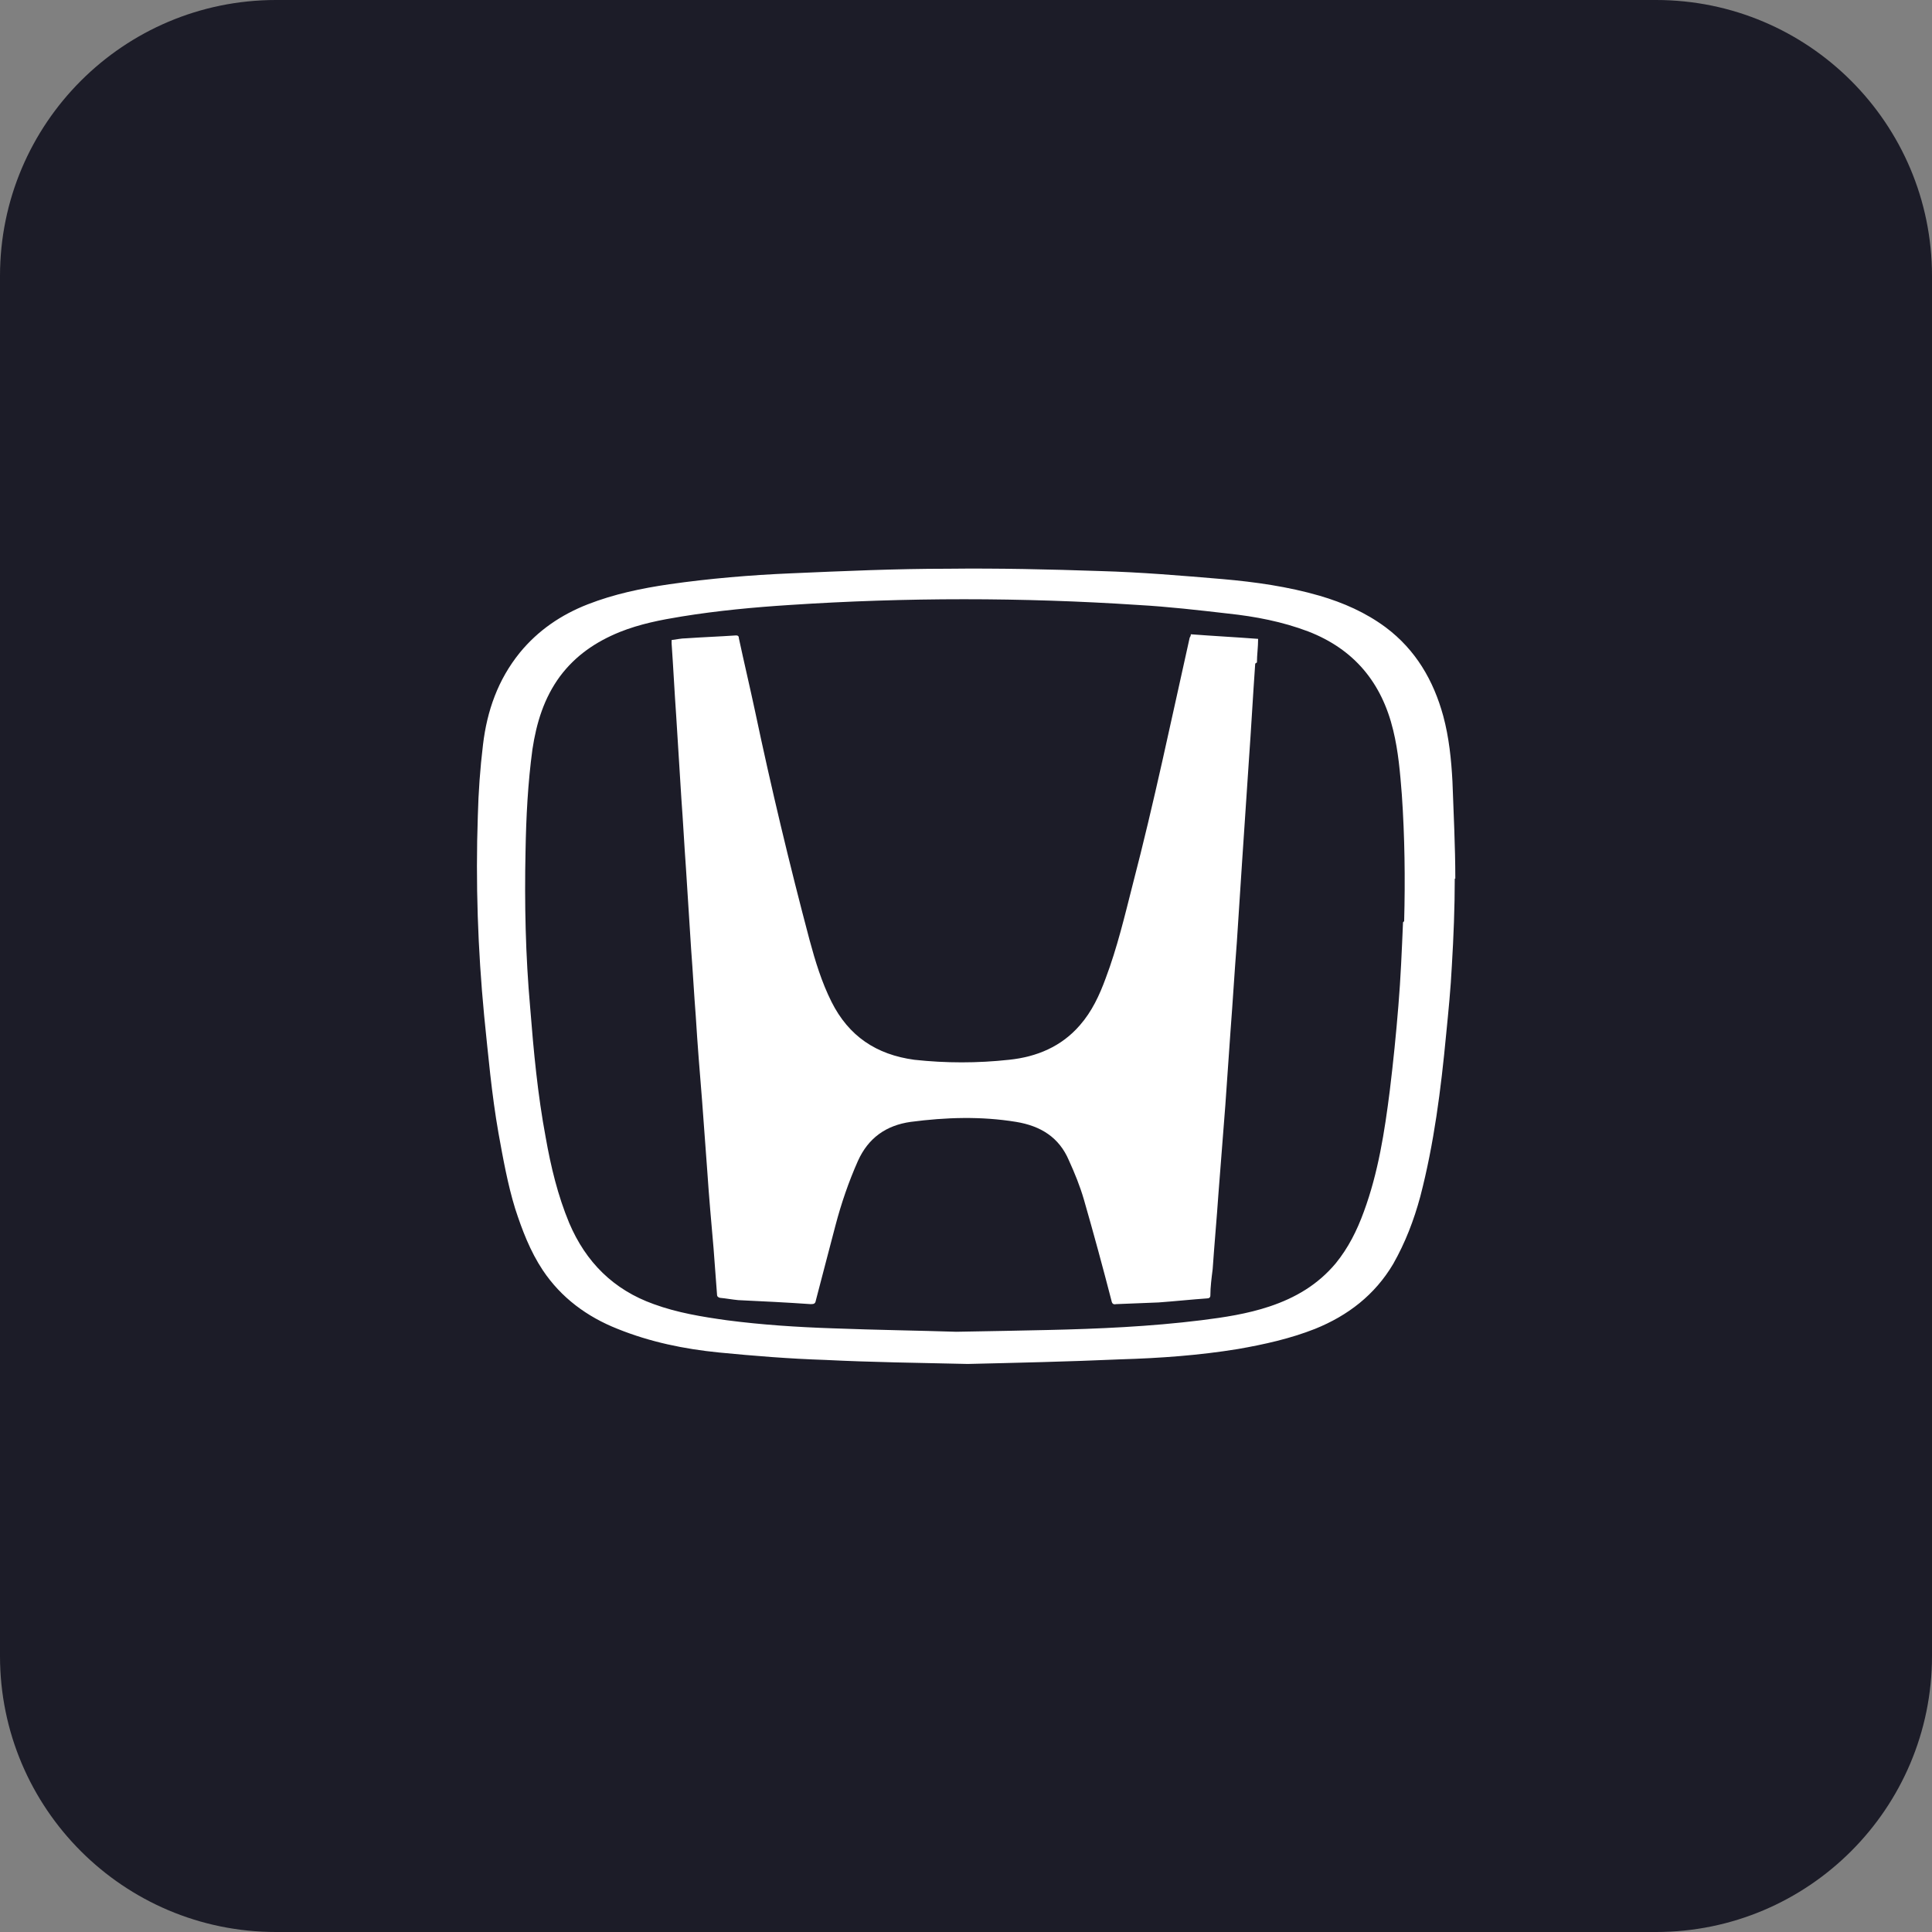
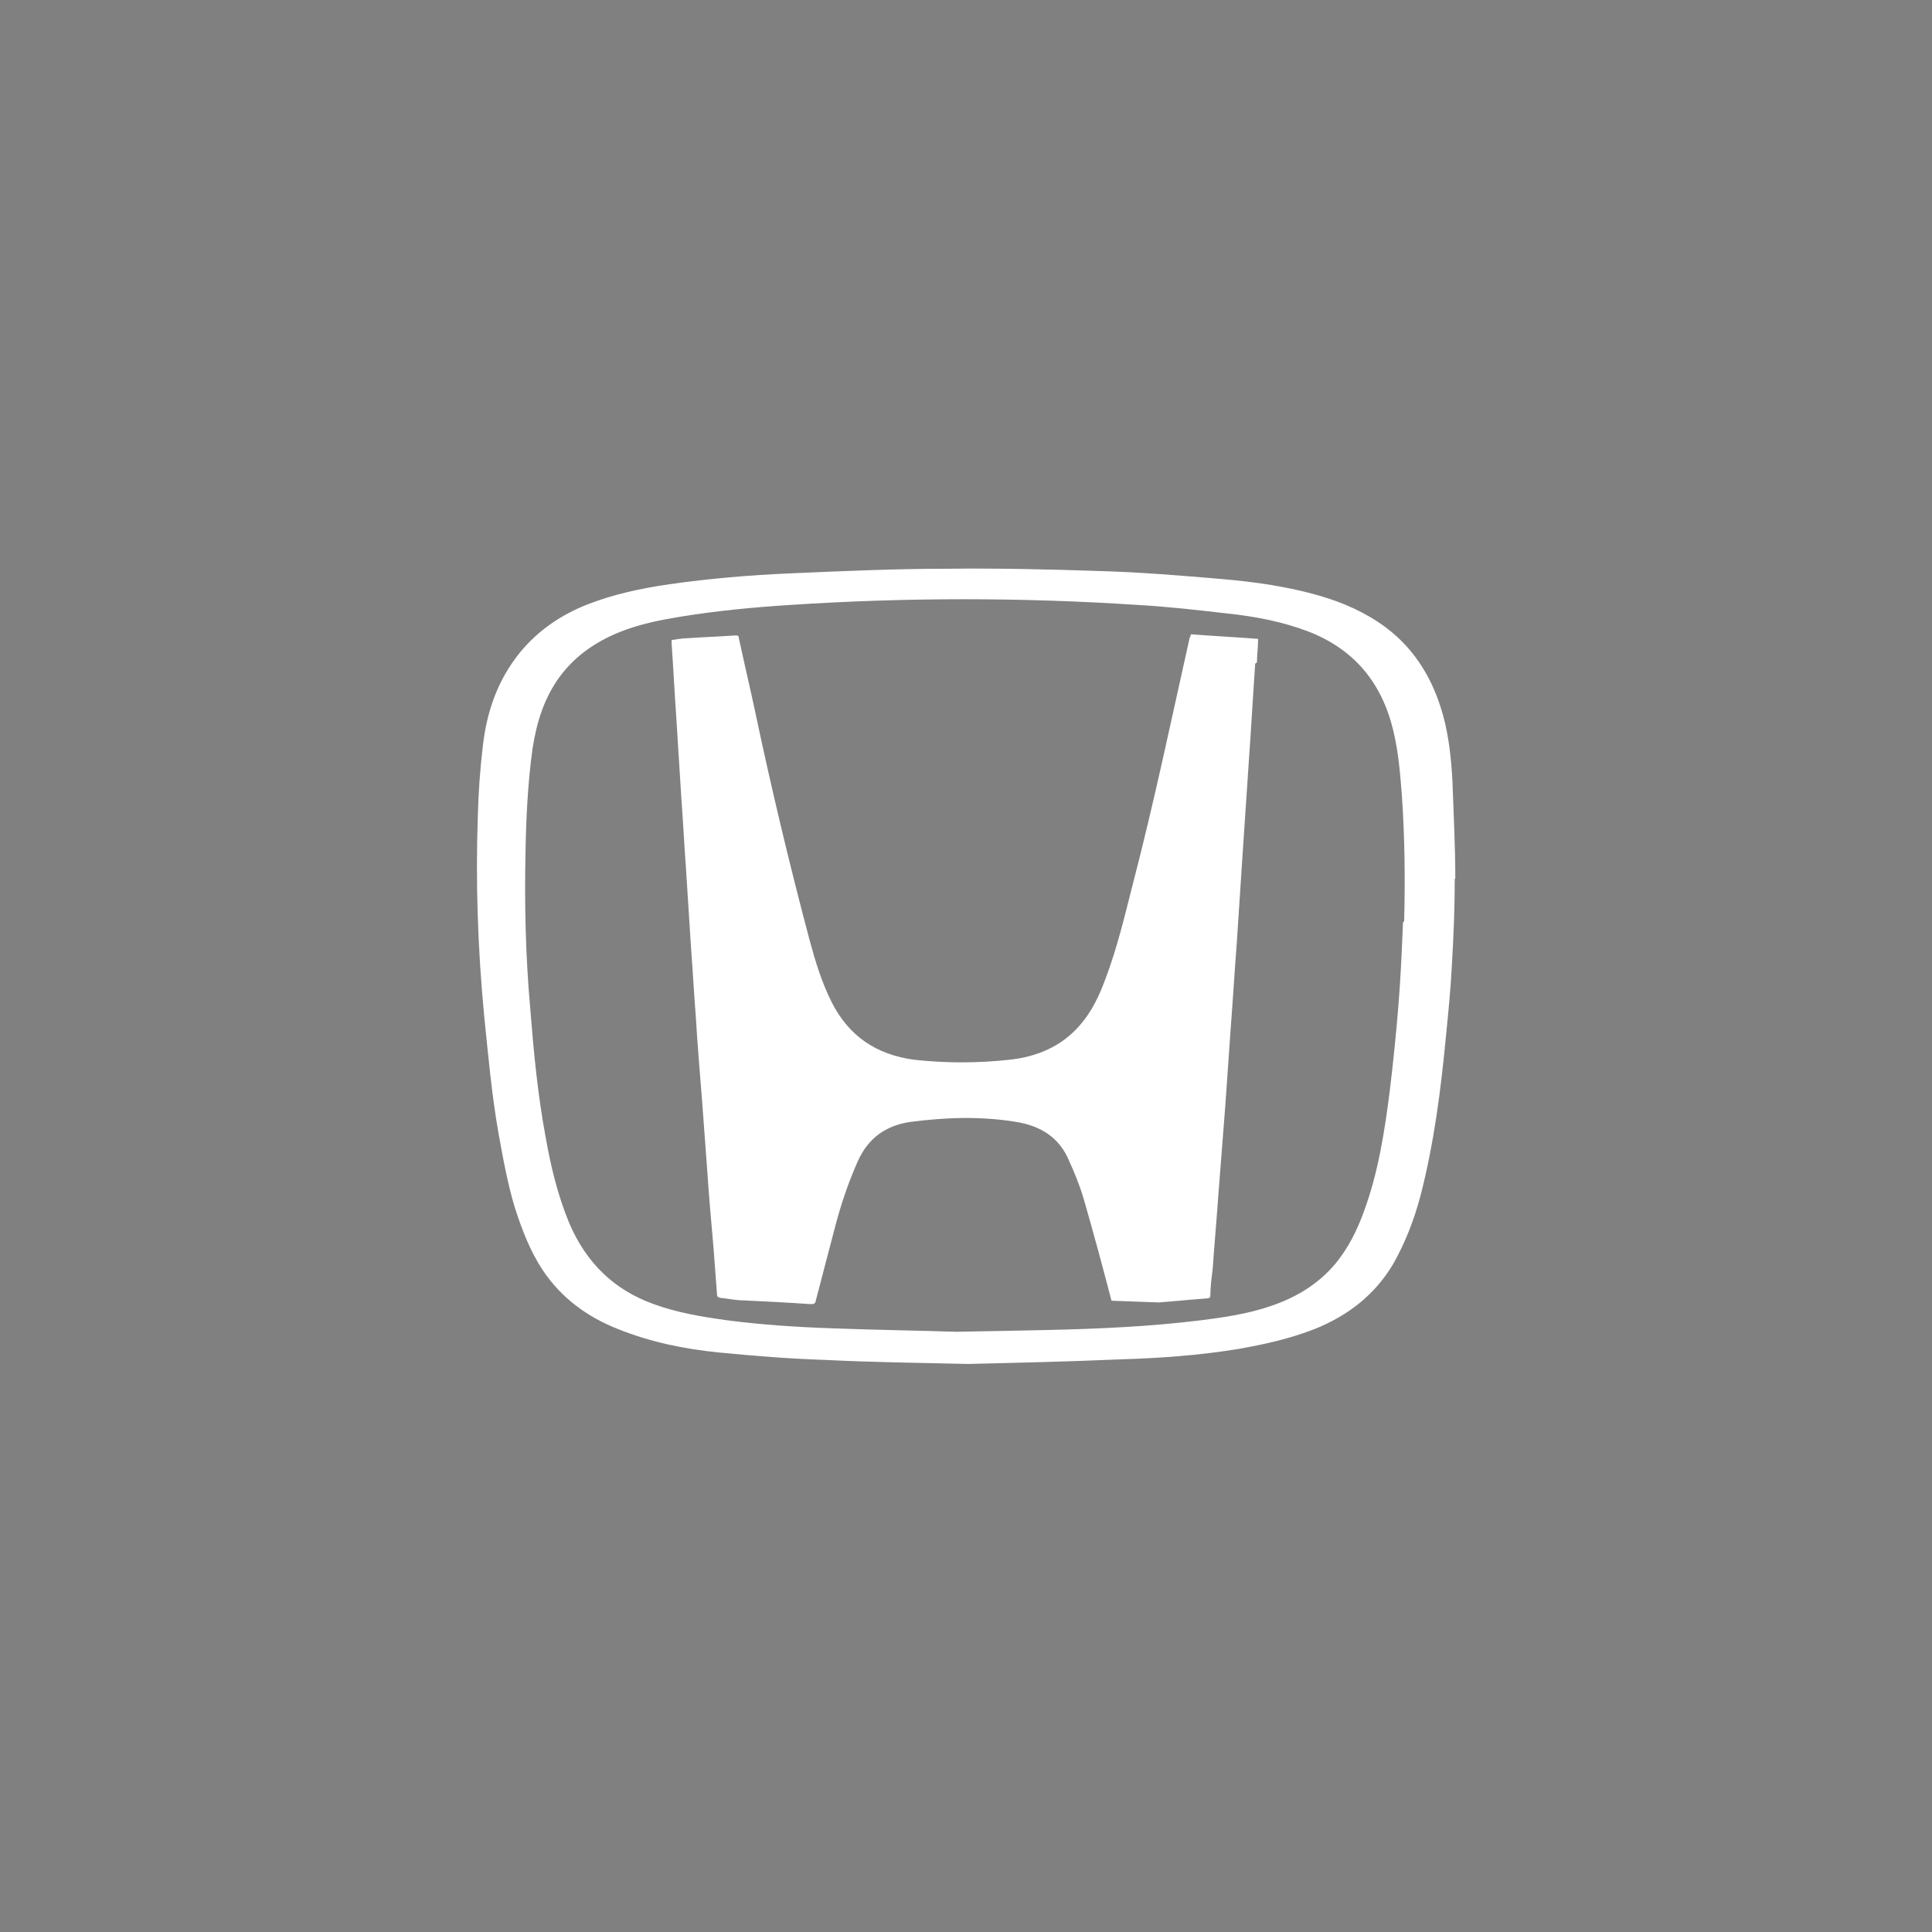
<svg xmlns="http://www.w3.org/2000/svg" viewBox="0 0 56 56" fill="none">
  <rect x="0" y="0" width="56" height="56" fill="#808080" stroke="none" />
-   <path d="M0 8C0 3.582 3.582 0 8 0H48C52.418 0 56 3.582 56 8V48C56 52.418 52.418 56 48 56H8C3.582 56 0 52.418 0 48V8Z" fill="#1C1C28" />
-   <path d="M36.433 19.201C36.433 18.985 36.467 18.768 36.467 18.518C35.817 18.468 35.167 18.435 34.517 18.385C34.517 18.435 34.5 18.451 34.483 18.485C33.95 20.868 33.45 23.268 32.833 25.635C32.6 26.552 32.383 27.468 32.05 28.352C31.867 28.852 31.65 29.318 31.3 29.718C30.767 30.335 30.05 30.635 29.25 30.718C28.333 30.818 27.417 30.818 26.5 30.718C25.4 30.568 24.6 30.035 24.1 29.035C23.817 28.468 23.633 27.868 23.467 27.252C22.883 25.052 22.35 22.818 21.883 20.602C21.733 19.901 21.567 19.201 21.417 18.502C21.417 18.451 21.4 18.418 21.333 18.418C20.85 18.451 20.367 18.468 19.883 18.502C19.75 18.502 19.6 18.535 19.467 18.552V18.651C19.517 19.352 19.55 20.052 19.6 20.752L19.75 23.151C19.8 23.818 19.833 24.485 19.883 25.168L20.033 27.518C20.083 28.168 20.117 28.818 20.167 29.451C20.217 30.268 20.283 31.085 20.35 31.901L20.5 33.935C20.55 34.685 20.617 35.435 20.683 36.185L20.783 37.518C20.783 37.585 20.817 37.602 20.867 37.618C21.05 37.635 21.217 37.668 21.4 37.685C22.1 37.718 22.8 37.752 23.5 37.801C23.6 37.801 23.633 37.785 23.65 37.685C23.833 36.968 24.033 36.235 24.217 35.518C24.383 34.885 24.6 34.252 24.867 33.651C25.167 32.985 25.683 32.618 26.4 32.518C27.417 32.385 28.433 32.352 29.45 32.518C30.167 32.635 30.7 32.968 30.983 33.635C31.15 34.002 31.3 34.368 31.417 34.768C31.7 35.752 31.967 36.735 32.217 37.702C32.233 37.785 32.267 37.818 32.35 37.801L33.583 37.752C34.05 37.718 34.517 37.668 34.983 37.635C35.033 37.635 35.083 37.618 35.083 37.551C35.083 37.301 35.117 37.051 35.15 36.785C35.2 36.051 35.267 35.335 35.317 34.602L35.517 32.035L35.667 29.885C35.733 29.035 35.783 28.168 35.85 27.318L36 25.018L36.2 22.035C36.267 21.102 36.317 20.168 36.383 19.235M40.667 26.735C40.633 27.535 40.6 28.352 40.533 29.151C40.467 29.968 40.383 30.802 40.283 31.618C40.133 32.801 39.95 33.985 39.533 35.118C39.333 35.668 39.083 36.168 38.717 36.618C38.2 37.235 37.55 37.618 36.8 37.868C36.15 38.085 35.483 38.185 34.817 38.268C33.333 38.452 31.833 38.518 30.35 38.551C29.55 38.568 28.75 38.585 27.717 38.602C26.683 38.568 25.417 38.551 24.133 38.502C23.117 38.468 22.083 38.401 21.067 38.268C20.35 38.168 19.633 38.051 18.95 37.801C17.783 37.385 16.983 36.585 16.5 35.452C16.167 34.651 15.967 33.818 15.817 32.968C15.583 31.718 15.467 30.468 15.367 29.201C15.233 27.701 15.2 26.185 15.233 24.668C15.25 23.685 15.3 22.701 15.433 21.718C15.55 20.951 15.767 20.235 16.233 19.602C16.683 19.002 17.267 18.602 17.967 18.318C18.55 18.085 19.15 17.968 19.767 17.868C20.8 17.701 21.85 17.602 22.9 17.535C26.258 17.314 29.626 17.314 32.983 17.535C33.867 17.585 34.733 17.685 35.6 17.785C36.383 17.868 37.167 18.018 37.917 18.302C39.25 18.818 40.05 19.785 40.383 21.168C40.533 21.785 40.583 22.401 40.633 23.035C40.717 24.252 40.733 25.485 40.7 26.701M42.183 25.468C42.183 24.535 42.133 23.585 42.1 22.651C42.067 22.018 42 21.368 41.833 20.752C41.55 19.718 41.033 18.835 40.167 18.185C39.583 17.752 38.933 17.468 38.25 17.268C37.333 17.002 36.383 16.868 35.433 16.785C34.25 16.685 33.067 16.585 31.883 16.552C30.417 16.502 28.933 16.468 27.467 16.485C25.95 16.485 24.45 16.552 22.933 16.618C21.75 16.668 20.567 16.768 19.4 16.935C18.6 17.052 17.8 17.218 17.033 17.518C16.267 17.818 15.6 18.268 15.067 18.918C14.433 19.701 14.117 20.602 14 21.585C13.917 22.268 13.867 22.968 13.85 23.651C13.783 25.585 13.85 27.518 14.033 29.435C14.15 30.568 14.25 31.718 14.45 32.852C14.583 33.585 14.717 34.335 14.933 35.035C15.133 35.651 15.367 36.268 15.733 36.818C16.267 37.618 17.017 38.168 17.9 38.518C18.85 38.901 19.833 39.102 20.833 39.202C21.85 39.301 22.883 39.385 23.917 39.418C25.25 39.485 26.583 39.502 28.05 39.535C29.433 39.502 30.967 39.468 32.483 39.401C33.617 39.368 34.767 39.285 35.883 39.102C36.65 38.968 37.4 38.801 38.117 38.518C39.067 38.135 39.85 37.535 40.383 36.635C40.733 36.018 40.983 35.368 41.167 34.685C41.567 33.151 41.767 31.568 41.917 29.985C41.983 29.318 42.05 28.651 42.083 27.985C42.133 27.151 42.167 26.302 42.167 25.468" fill="white" />
+   <path d="M36.433 19.201C36.433 18.985 36.467 18.768 36.467 18.518C35.817 18.468 35.167 18.435 34.517 18.385C34.517 18.435 34.5 18.451 34.483 18.485C33.95 20.868 33.45 23.268 32.833 25.635C32.6 26.552 32.383 27.468 32.05 28.352C31.867 28.852 31.65 29.318 31.3 29.718C30.767 30.335 30.05 30.635 29.25 30.718C28.333 30.818 27.417 30.818 26.5 30.718C25.4 30.568 24.6 30.035 24.1 29.035C23.817 28.468 23.633 27.868 23.467 27.252C22.883 25.052 22.35 22.818 21.883 20.602C21.733 19.901 21.567 19.201 21.417 18.502C21.417 18.451 21.4 18.418 21.333 18.418C20.85 18.451 20.367 18.468 19.883 18.502C19.75 18.502 19.6 18.535 19.467 18.552V18.651C19.517 19.352 19.55 20.052 19.6 20.752L19.75 23.151C19.8 23.818 19.833 24.485 19.883 25.168L20.033 27.518C20.083 28.168 20.117 28.818 20.167 29.451C20.217 30.268 20.283 31.085 20.35 31.901L20.5 33.935C20.55 34.685 20.617 35.435 20.683 36.185L20.783 37.518C20.783 37.585 20.817 37.602 20.867 37.618C21.05 37.635 21.217 37.668 21.4 37.685C22.1 37.718 22.8 37.752 23.5 37.801C23.6 37.801 23.633 37.785 23.65 37.685C23.833 36.968 24.033 36.235 24.217 35.518C24.383 34.885 24.6 34.252 24.867 33.651C25.167 32.985 25.683 32.618 26.4 32.518C27.417 32.385 28.433 32.352 29.45 32.518C30.167 32.635 30.7 32.968 30.983 33.635C31.15 34.002 31.3 34.368 31.417 34.768C31.7 35.752 31.967 36.735 32.217 37.702L33.583 37.752C34.05 37.718 34.517 37.668 34.983 37.635C35.033 37.635 35.083 37.618 35.083 37.551C35.083 37.301 35.117 37.051 35.15 36.785C35.2 36.051 35.267 35.335 35.317 34.602L35.517 32.035L35.667 29.885C35.733 29.035 35.783 28.168 35.85 27.318L36 25.018L36.2 22.035C36.267 21.102 36.317 20.168 36.383 19.235M40.667 26.735C40.633 27.535 40.6 28.352 40.533 29.151C40.467 29.968 40.383 30.802 40.283 31.618C40.133 32.801 39.95 33.985 39.533 35.118C39.333 35.668 39.083 36.168 38.717 36.618C38.2 37.235 37.55 37.618 36.8 37.868C36.15 38.085 35.483 38.185 34.817 38.268C33.333 38.452 31.833 38.518 30.35 38.551C29.55 38.568 28.75 38.585 27.717 38.602C26.683 38.568 25.417 38.551 24.133 38.502C23.117 38.468 22.083 38.401 21.067 38.268C20.35 38.168 19.633 38.051 18.95 37.801C17.783 37.385 16.983 36.585 16.5 35.452C16.167 34.651 15.967 33.818 15.817 32.968C15.583 31.718 15.467 30.468 15.367 29.201C15.233 27.701 15.2 26.185 15.233 24.668C15.25 23.685 15.3 22.701 15.433 21.718C15.55 20.951 15.767 20.235 16.233 19.602C16.683 19.002 17.267 18.602 17.967 18.318C18.55 18.085 19.15 17.968 19.767 17.868C20.8 17.701 21.85 17.602 22.9 17.535C26.258 17.314 29.626 17.314 32.983 17.535C33.867 17.585 34.733 17.685 35.6 17.785C36.383 17.868 37.167 18.018 37.917 18.302C39.25 18.818 40.05 19.785 40.383 21.168C40.533 21.785 40.583 22.401 40.633 23.035C40.717 24.252 40.733 25.485 40.7 26.701M42.183 25.468C42.183 24.535 42.133 23.585 42.1 22.651C42.067 22.018 42 21.368 41.833 20.752C41.55 19.718 41.033 18.835 40.167 18.185C39.583 17.752 38.933 17.468 38.25 17.268C37.333 17.002 36.383 16.868 35.433 16.785C34.25 16.685 33.067 16.585 31.883 16.552C30.417 16.502 28.933 16.468 27.467 16.485C25.95 16.485 24.45 16.552 22.933 16.618C21.75 16.668 20.567 16.768 19.4 16.935C18.6 17.052 17.8 17.218 17.033 17.518C16.267 17.818 15.6 18.268 15.067 18.918C14.433 19.701 14.117 20.602 14 21.585C13.917 22.268 13.867 22.968 13.85 23.651C13.783 25.585 13.85 27.518 14.033 29.435C14.15 30.568 14.25 31.718 14.45 32.852C14.583 33.585 14.717 34.335 14.933 35.035C15.133 35.651 15.367 36.268 15.733 36.818C16.267 37.618 17.017 38.168 17.9 38.518C18.85 38.901 19.833 39.102 20.833 39.202C21.85 39.301 22.883 39.385 23.917 39.418C25.25 39.485 26.583 39.502 28.05 39.535C29.433 39.502 30.967 39.468 32.483 39.401C33.617 39.368 34.767 39.285 35.883 39.102C36.65 38.968 37.4 38.801 38.117 38.518C39.067 38.135 39.85 37.535 40.383 36.635C40.733 36.018 40.983 35.368 41.167 34.685C41.567 33.151 41.767 31.568 41.917 29.985C41.983 29.318 42.05 28.651 42.083 27.985C42.133 27.151 42.167 26.302 42.167 25.468" fill="white" />
</svg>